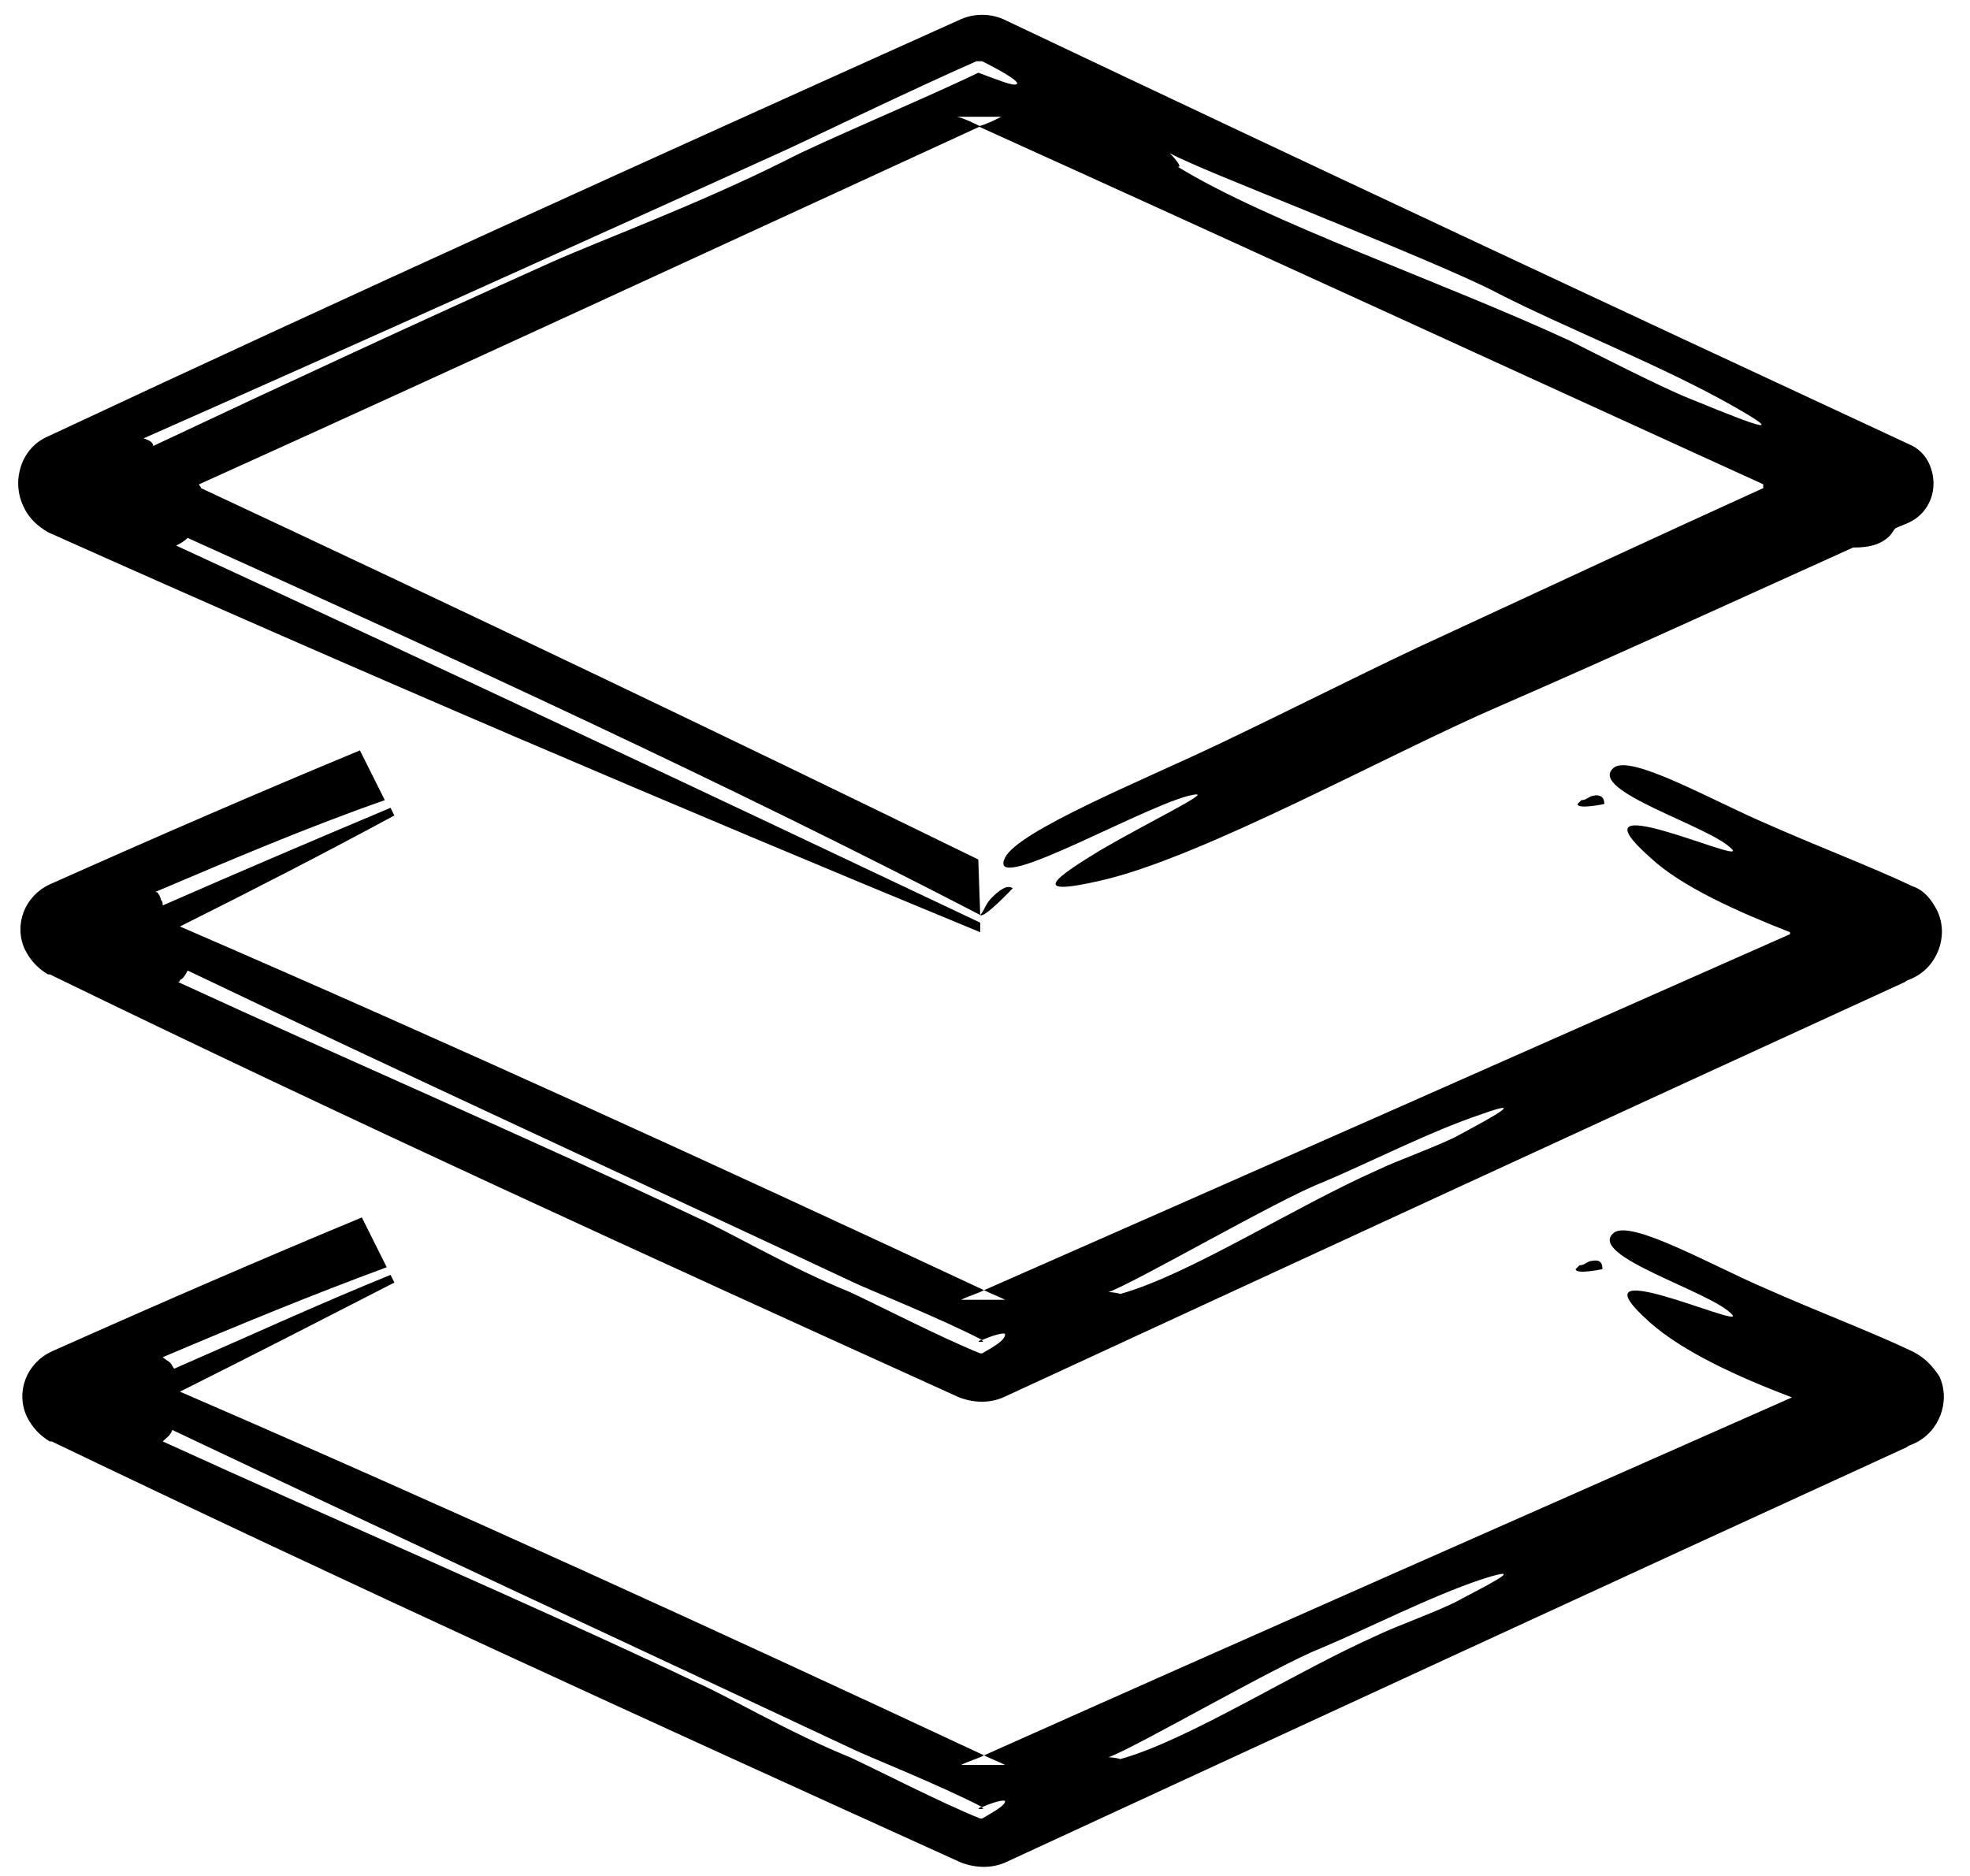
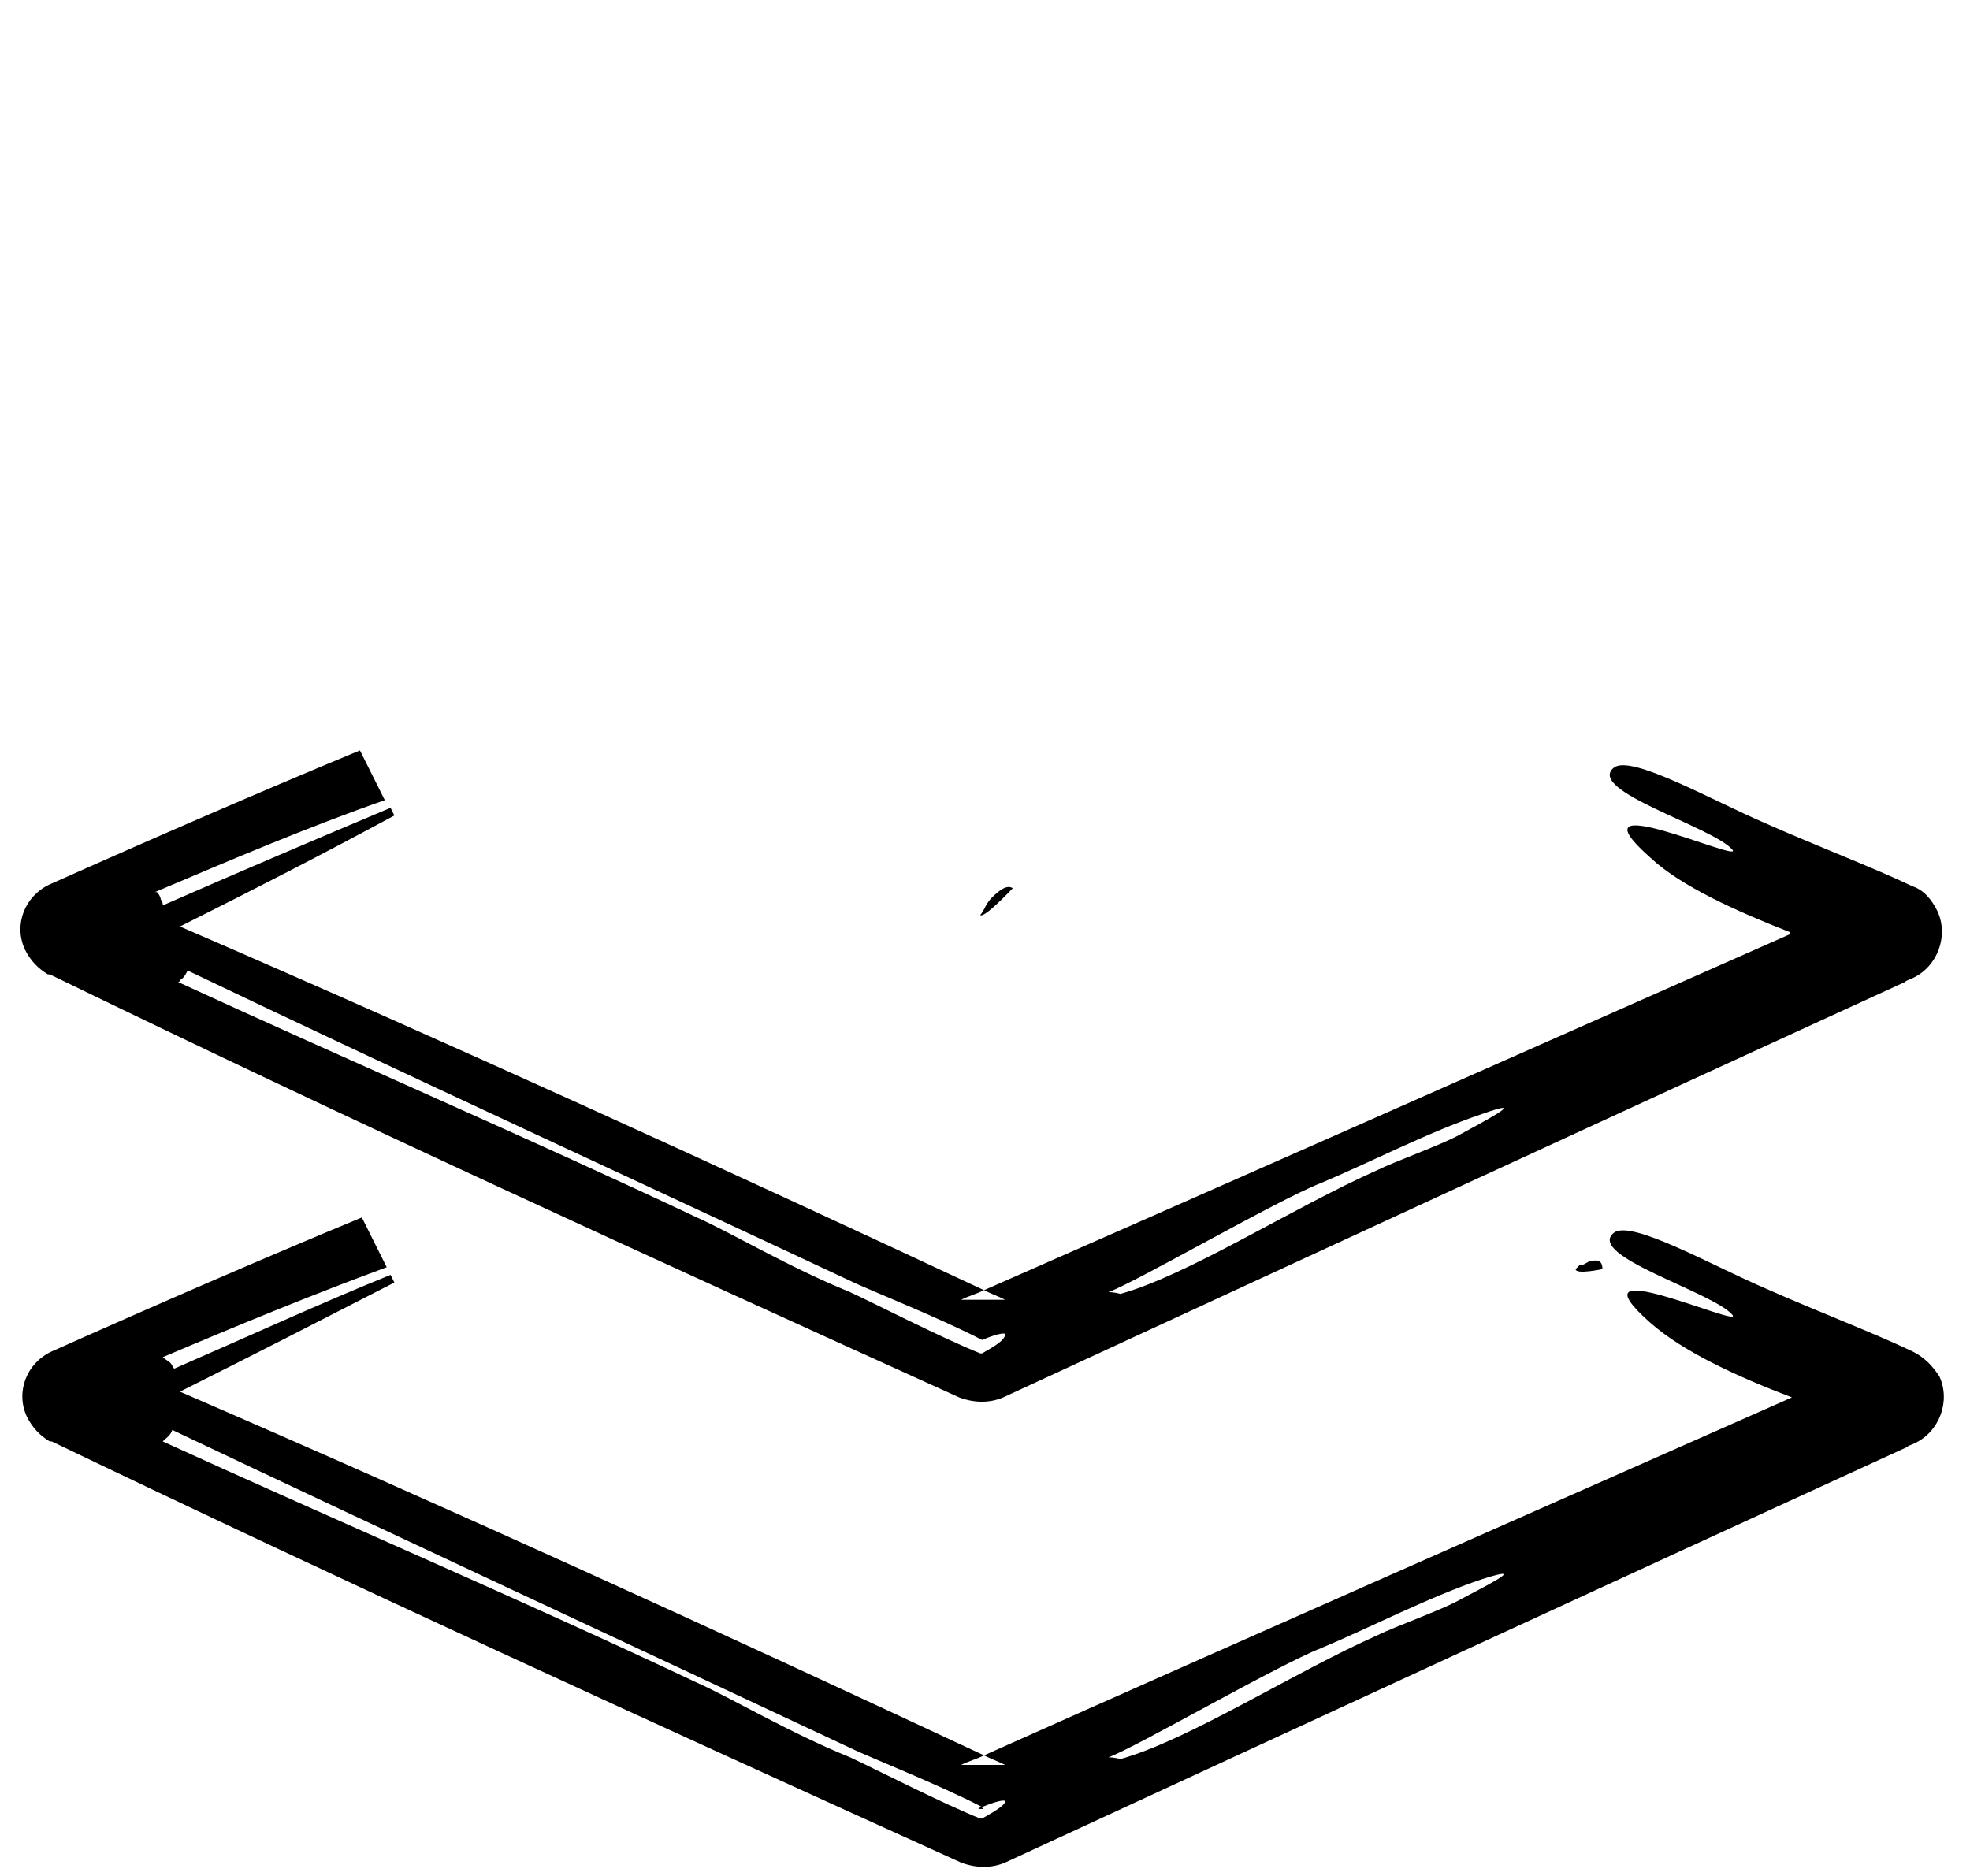
<svg xmlns="http://www.w3.org/2000/svg" width="84px" height="80px" viewBox="0 0 84 80" version="1.1">
  <title>Replatforming</title>
  <g id="Services--V02" stroke="none" stroke-width="1" fill="none" fill-rule="evenodd">
    <g id="Our-services-(L)-1440x900(800)px-" transform="translate(-1148, -574)" fill="#000000" fill-rule="nonzero">
      <g id="Replatforming" transform="translate(1148, 574)">
-         <path d="M2.041,22.694 C15.347,28.653 28.735,34.367 41.796,39.755 L41.796,39.347 C30.776,34.122 19.184,28.653 7.51,23.265 C7.51,23.265 7.51,23.265 7.51,23.265 C7.673,23.184 7.837,23.102 8,22.939 C19.755,28.245 31.102,33.469 41.796,39.02 L41.714,36.653 C30.857,31.347 19.918,26.122 8.571,20.816 C8.571,20.735 8.49,20.735 8.49,20.653 C19.51,15.673 30.612,10.531 41.796,5.388 C41.469,5.224 41.143,5.061 40.816,4.98 L42.694,4.98 C42.367,5.143 42.041,5.306 41.714,5.388 C52.898,10.449 64.082,15.592 75.184,20.653 C75.184,20.735 75.184,20.735 75.184,20.816 C70.694,22.857 66.122,24.98 61.551,27.102 C58.857,28.327 55.347,30.122 51.918,31.755 C48.653,33.306 43.429,35.429 42.857,36.571 C41.959,38.367 49.469,33.959 51.02,33.878 C51.429,33.878 48.898,35.102 46.939,36.245 C45.061,37.388 43.755,38.286 46.939,37.551 C51.265,36.571 59.184,32.163 63.918,30.122 C68.98,27.918 73.959,25.633 79.02,23.347 C79.02,23.347 79.102,23.347 79.102,23.347 C79.592,23.347 80.163,23.265 80.571,22.857 C80.653,22.776 80.735,22.612 80.816,22.531 C80.98,22.449 81.224,22.367 81.388,22.286 C82.286,21.878 82.694,20.816 82.286,19.837 C82.122,19.429 81.796,19.102 81.388,18.939 L81.388,18.939 C68.571,12.98 55.673,6.939 42.776,0.816 C42.204,0.571 41.551,0.571 40.98,0.816 L40.98,0.816 C27.918,6.694 14.939,12.571 2.041,18.612 L2.041,18.612 C0.898,19.102 0.49,20.49 0.98,21.551 C1.224,22.122 1.633,22.449 2.041,22.694 Z M49.878,6.531 C50.612,6.939 53.061,7.918 55.673,8.98 C58.857,10.286 62.449,11.755 63.837,12.49 C66.694,13.959 70.857,15.592 73.878,17.306 C77.061,19.102 73.224,17.469 72,16.98 C70.776,16.49 67.918,15.02 66.939,14.531 C61.469,12 54.041,9.469 50.204,7.102 C50.449,7.184 50.122,6.776 49.878,6.531 C49.714,6.449 49.633,6.367 49.633,6.367 C49.633,6.367 49.714,6.449 49.878,6.531 Z M33.388,6.449 C34.122,6.122 39.02,3.755 41.633,2.612 L41.633,2.612 C41.714,2.612 41.796,2.612 41.878,2.612 C42.857,3.102 43.51,3.51 43.347,3.592 C43.184,3.673 42.612,3.429 41.714,3.102 C39.347,4.245 35.02,6.041 33.469,6.857 C29.714,8.735 25.714,10.204 23.51,11.184 C17.878,13.714 12.245,16.327 6.531,19.02 C6.531,18.857 6.367,18.776 6.122,18.694 C15.347,14.612 24.571,10.449 33.388,6.449 Z" id="Shape" />
-         <path d="M41.796,3.02 C41.796,3.02 41.796,3.02 41.796,3.02 C41.878,3.02 41.878,3.02 41.959,3.02 L41.796,3.02 Z" id="Path" />
        <path d="M42.286,38.286 C42.122,38.449 42.041,38.612 41.959,38.776 C41.878,38.939 41.796,39.02 41.796,39.02 C41.959,39.184 43.184,37.878 43.184,37.878 C42.939,37.714 42.612,37.959 42.286,38.286 Z" id="Path" />
        <path d="M81.551,37.796 C79.837,36.98 77.469,36.082 75.265,35.102 C72.98,34.122 69.551,32.163 68.816,32.735 C67.592,33.714 73.061,35.265 73.878,36.245 C74.286,36.816 66.776,33.388 70.367,36.571 C71.673,37.796 74.041,38.857 76.327,39.755 C76.327,39.755 76.327,39.837 76.327,39.837 C64.898,44.898 53.469,49.959 41.959,55.02 C42.286,55.184 42.531,55.265 42.857,55.429 L40.98,55.429 C41.306,55.265 41.633,55.184 41.959,55.02 C30.612,49.714 19.184,44.49 7.673,39.51 C10.776,37.959 13.796,36.408 16.816,34.776 L16.653,34.449 C13.551,35.755 10.286,37.143 6.939,38.612 C6.939,38.531 6.939,38.449 6.857,38.367 C6.857,38.286 6.776,38.122 6.694,38.041 C6.694,38.041 6.694,38.041 6.612,38.041 C9.878,36.653 13.143,35.265 16.408,34.122 L15.347,32 C11.02,33.796 6.694,35.673 2.122,37.714 C1.061,38.204 0.571,39.429 1.061,40.49 C1.306,40.98 1.633,41.306 2.041,41.551 L2.122,41.551 C14.694,47.673 27.755,53.633 40.898,59.592 L40.898,59.592 C41.551,59.837 42.204,59.837 42.776,59.592 C55.673,53.633 68.571,47.673 81.224,41.878 C81.306,41.796 81.388,41.796 81.551,41.714 L81.551,41.714 C82.612,41.224 83.102,39.918 82.612,38.857 C82.367,38.367 82.041,37.959 81.551,37.796 Z M41.878,57.714 C41.878,57.714 41.796,57.714 41.796,57.714 L41.796,57.714 C40.163,57.061 37.306,55.592 36.245,55.102 C33.633,54.041 31.184,52.571 29.714,51.918 C22.449,48.49 14.857,45.224 7.592,41.878 C7.592,41.878 7.673,41.878 7.673,41.796 C7.837,41.714 7.918,41.551 8,41.388 C17.388,45.878 27.184,50.367 36.408,54.694 C36.898,54.939 40.163,56.245 41.878,57.143 C42.449,56.898 42.857,56.816 42.857,56.898 C42.857,57.143 42.449,57.388 41.878,57.714 Z M62.204,48.408 C61.469,48.816 59.429,49.551 58.776,49.878 C55.102,51.51 50.694,54.367 47.755,55.184 C47.837,55.184 47.51,55.102 47.265,55.102 C47.184,55.102 47.102,55.184 47.102,55.184 C47.102,55.184 47.184,55.102 47.265,55.102 C48.408,54.694 54.449,51.184 56.327,50.449 C58.286,49.633 60.98,48.245 63.184,47.51 C65.469,46.694 62.939,48 62.204,48.408 Z" id="Shape" />
-         <path d="M41.959,57.224 C41.959,57.224 41.878,57.224 41.878,57.143 C41.796,57.143 41.796,57.143 41.714,57.224 L41.959,57.224 Z" id="Path" />
-         <path d="M68.408,34.286 C68.408,33.878 68.082,33.878 67.837,33.959 C67.673,34.041 67.592,34.122 67.429,34.122 C67.347,34.204 67.265,34.286 67.265,34.286 C67.265,34.531 68.408,34.286 68.408,34.286 Z" id="Path" />
        <path d="M81.551,57.633 C79.837,56.816 77.469,55.918 75.265,54.939 C72.98,53.959 69.551,52 68.816,52.571 C67.592,53.551 73.061,55.102 73.878,56.082 C74.286,56.653 66.776,53.224 70.367,56.408 C71.755,57.633 74.041,58.694 76.408,59.592 C76.408,59.592 76.408,59.592 76.408,59.592 C76.408,59.592 76.408,59.592 76.408,59.592 C76.408,59.592 76.408,59.592 76.408,59.592 C64.98,64.653 53.469,69.714 41.959,74.857 C42.286,75.02 42.531,75.102 42.857,75.265 L40.98,75.265 C41.306,75.102 41.633,75.02 41.959,74.857 C30.612,69.551 19.184,64.327 7.673,59.347 C7.673,59.347 7.673,59.347 7.673,59.347 C10.776,57.796 13.796,56.245 16.816,54.694 L16.653,54.367 C13.633,55.592 10.612,56.98 7.429,58.367 C7.347,58.286 7.347,58.204 7.265,58.122 C7.184,58.041 7.02,57.959 6.939,57.878 C10.204,56.49 13.388,55.184 16.49,54.041 L15.429,51.918 C11.102,53.714 6.776,55.592 2.204,57.633 C1.143,58.122 0.653,59.347 1.143,60.408 C1.388,60.898 1.714,61.224 2.122,61.469 L2.204,61.469 C14.776,67.51 27.837,73.469 40.98,79.429 L40.98,79.429 C41.633,79.673 42.286,79.673 42.857,79.429 C55.755,73.469 68.653,67.51 81.306,61.714 C81.388,61.633 81.469,61.633 81.633,61.551 L81.633,61.551 C82.694,61.061 83.184,59.755 82.694,58.694 C82.367,58.204 82.041,57.878 81.551,57.633 Z M41.878,77.551 C41.878,77.551 41.796,77.551 41.796,77.551 L41.796,77.551 C40.163,76.898 37.306,75.429 36.245,74.939 C33.633,73.878 31.184,72.408 29.714,71.755 C22.286,68.245 14.449,64.898 6.939,61.469 C7.102,61.306 7.265,61.224 7.347,60.98 C16.98,65.551 27.02,70.204 36.408,74.612 C36.898,74.857 40.163,76.163 41.878,77.061 C42.449,76.816 42.857,76.735 42.857,76.816 C42.857,76.98 42.449,77.224 41.878,77.551 Z M62.204,68.245 C61.469,68.653 59.429,69.388 58.776,69.714 C55.102,71.347 50.694,74.204 47.755,75.02 C47.837,75.02 47.51,74.939 47.265,74.939 C47.184,74.939 47.102,75.02 47.102,75.02 C47.102,75.02 47.184,74.939 47.265,74.939 C48.408,74.531 54.449,71.02 56.327,70.286 C58.286,69.469 60.98,68.082 63.184,67.347 C65.469,66.612 62.939,67.837 62.204,68.245 Z" id="Shape" />
-         <path d="M41.959,77.143 C41.959,77.143 41.878,77.143 41.878,77.061 C41.796,77.061 41.796,77.061 41.714,77.143 L41.959,77.143 Z" id="Path" />
+         <path d="M41.959,77.143 C41.959,77.143 41.878,77.143 41.878,77.061 C41.796,77.061 41.796,77.061 41.714,77.143 Z" id="Path" />
        <path d="M67.755,53.796 C67.592,53.878 67.51,53.959 67.347,53.959 C67.265,54.041 67.184,54.122 67.184,54.122 C67.184,54.367 68.327,54.122 68.327,54.122 C68.327,53.714 68.082,53.714 67.755,53.796 Z" id="Path" />
      </g>
    </g>
  </g>
</svg>